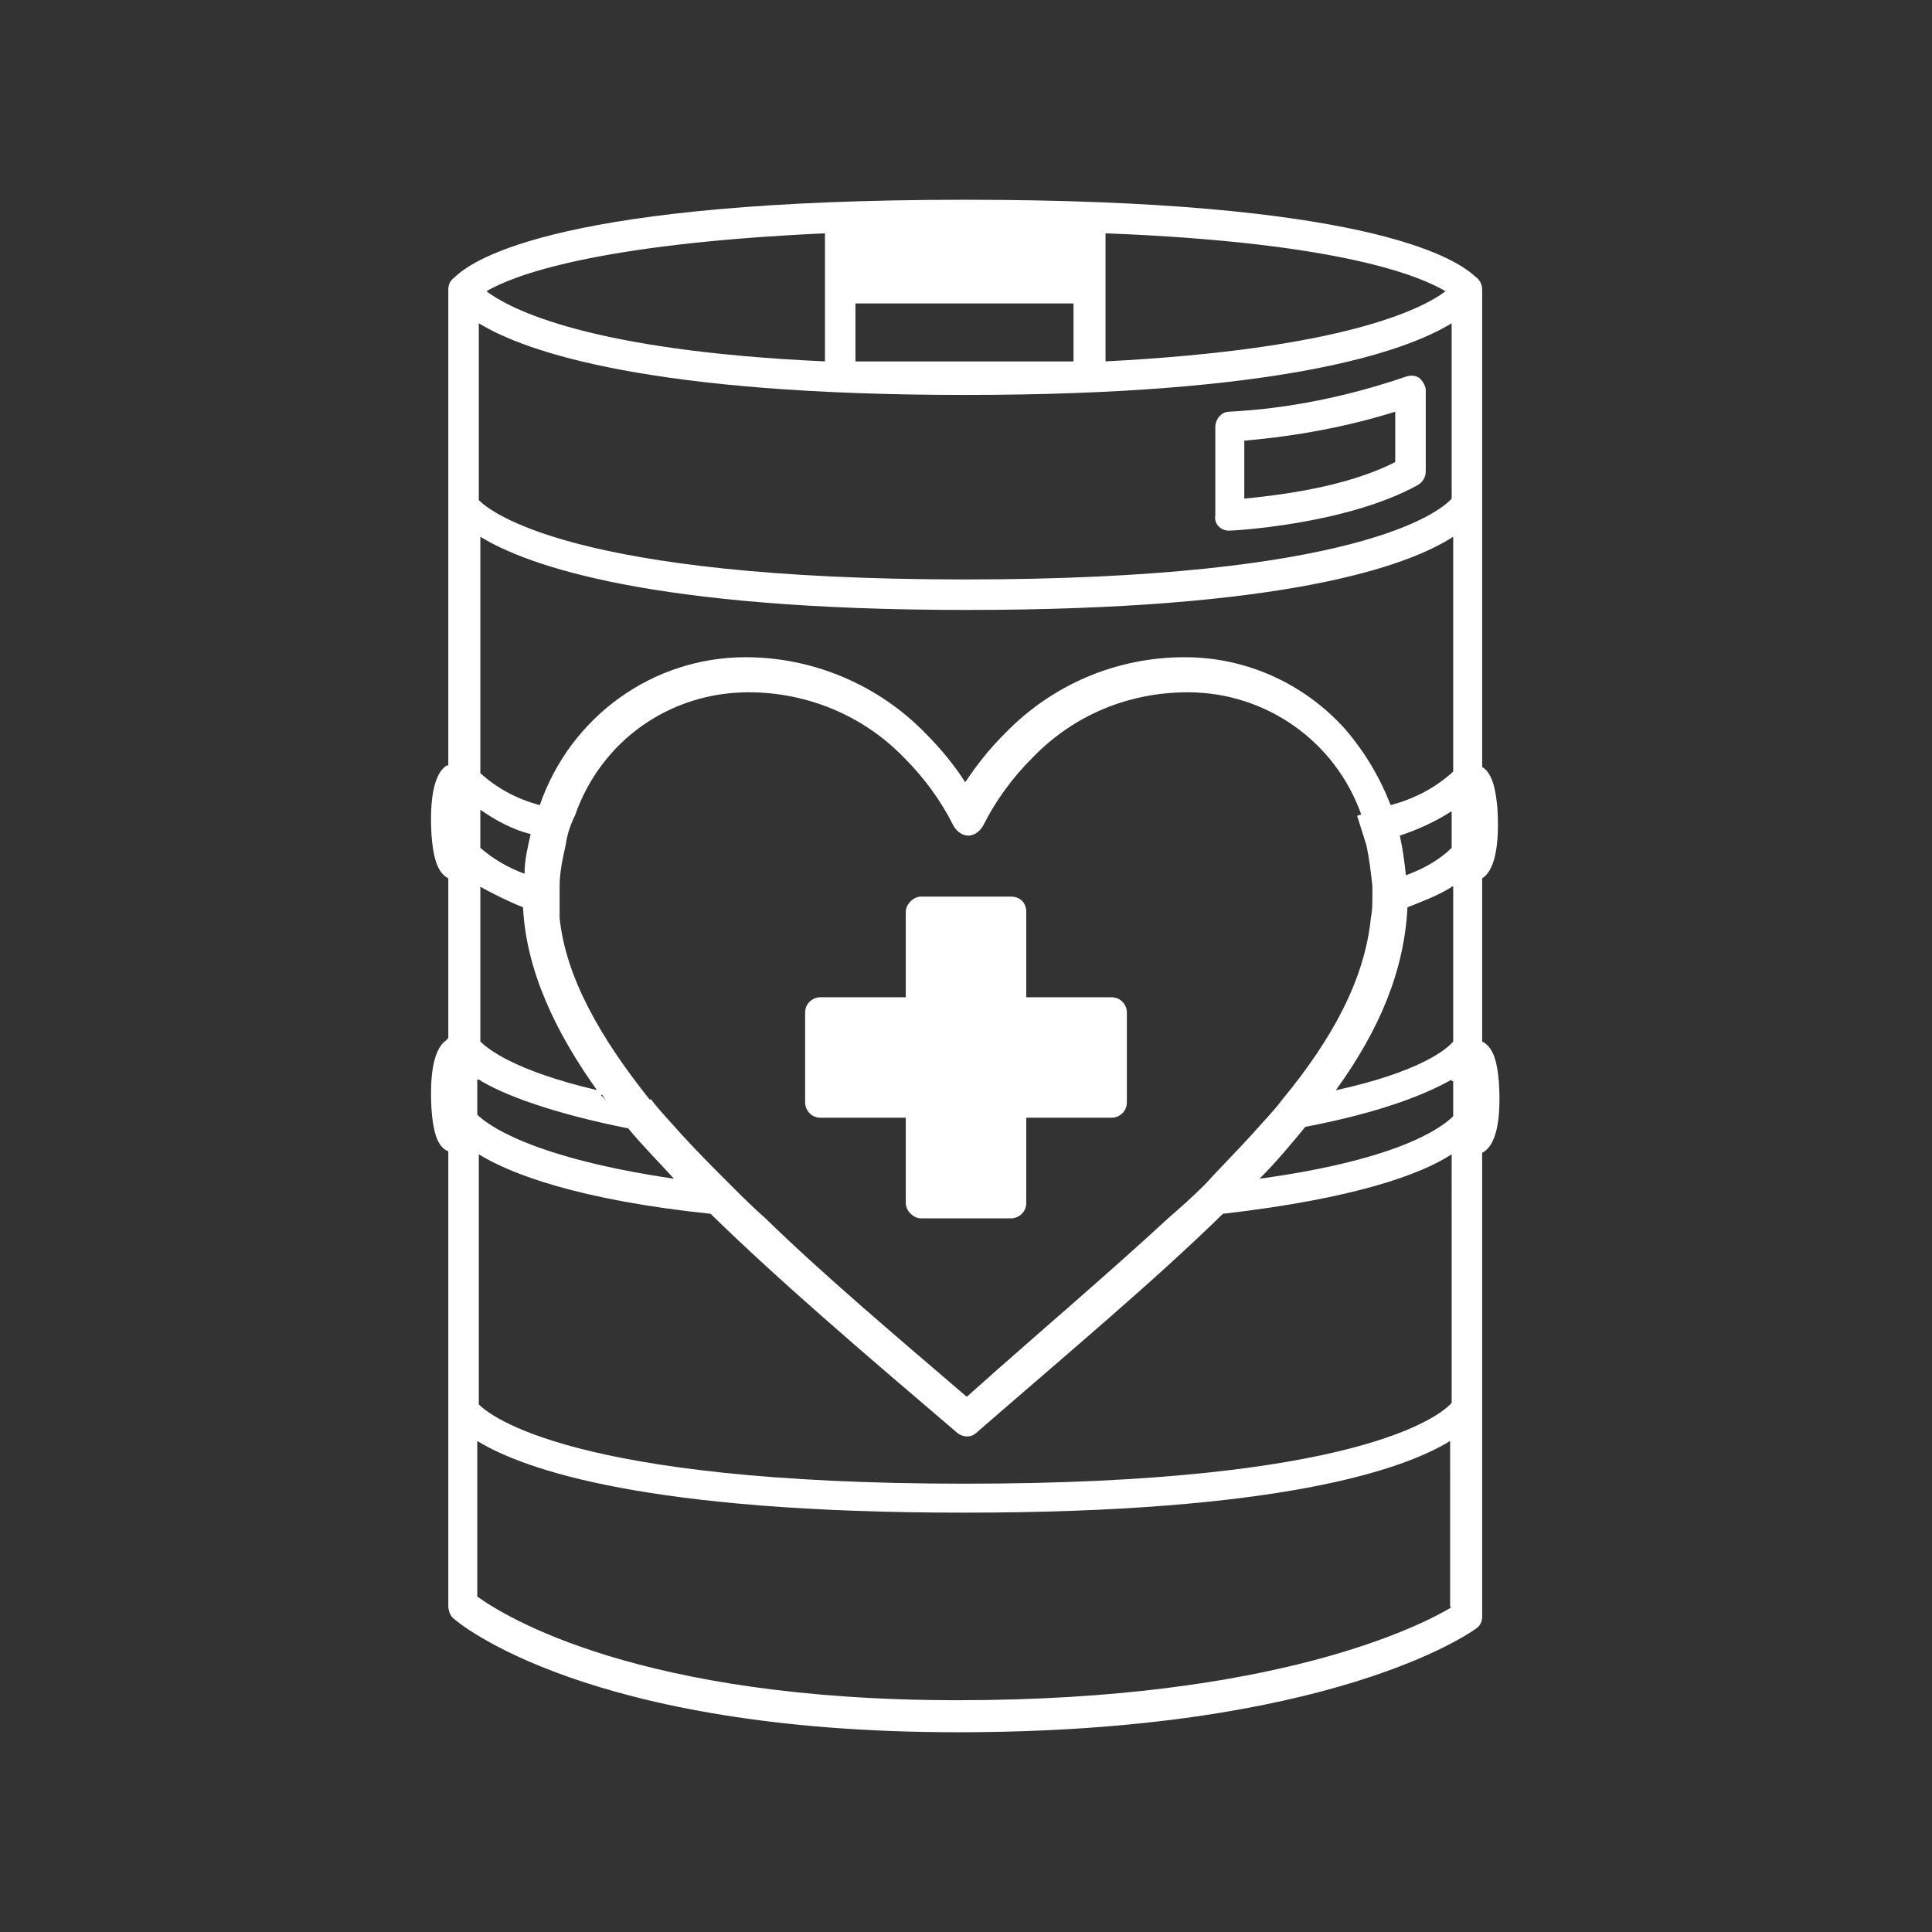
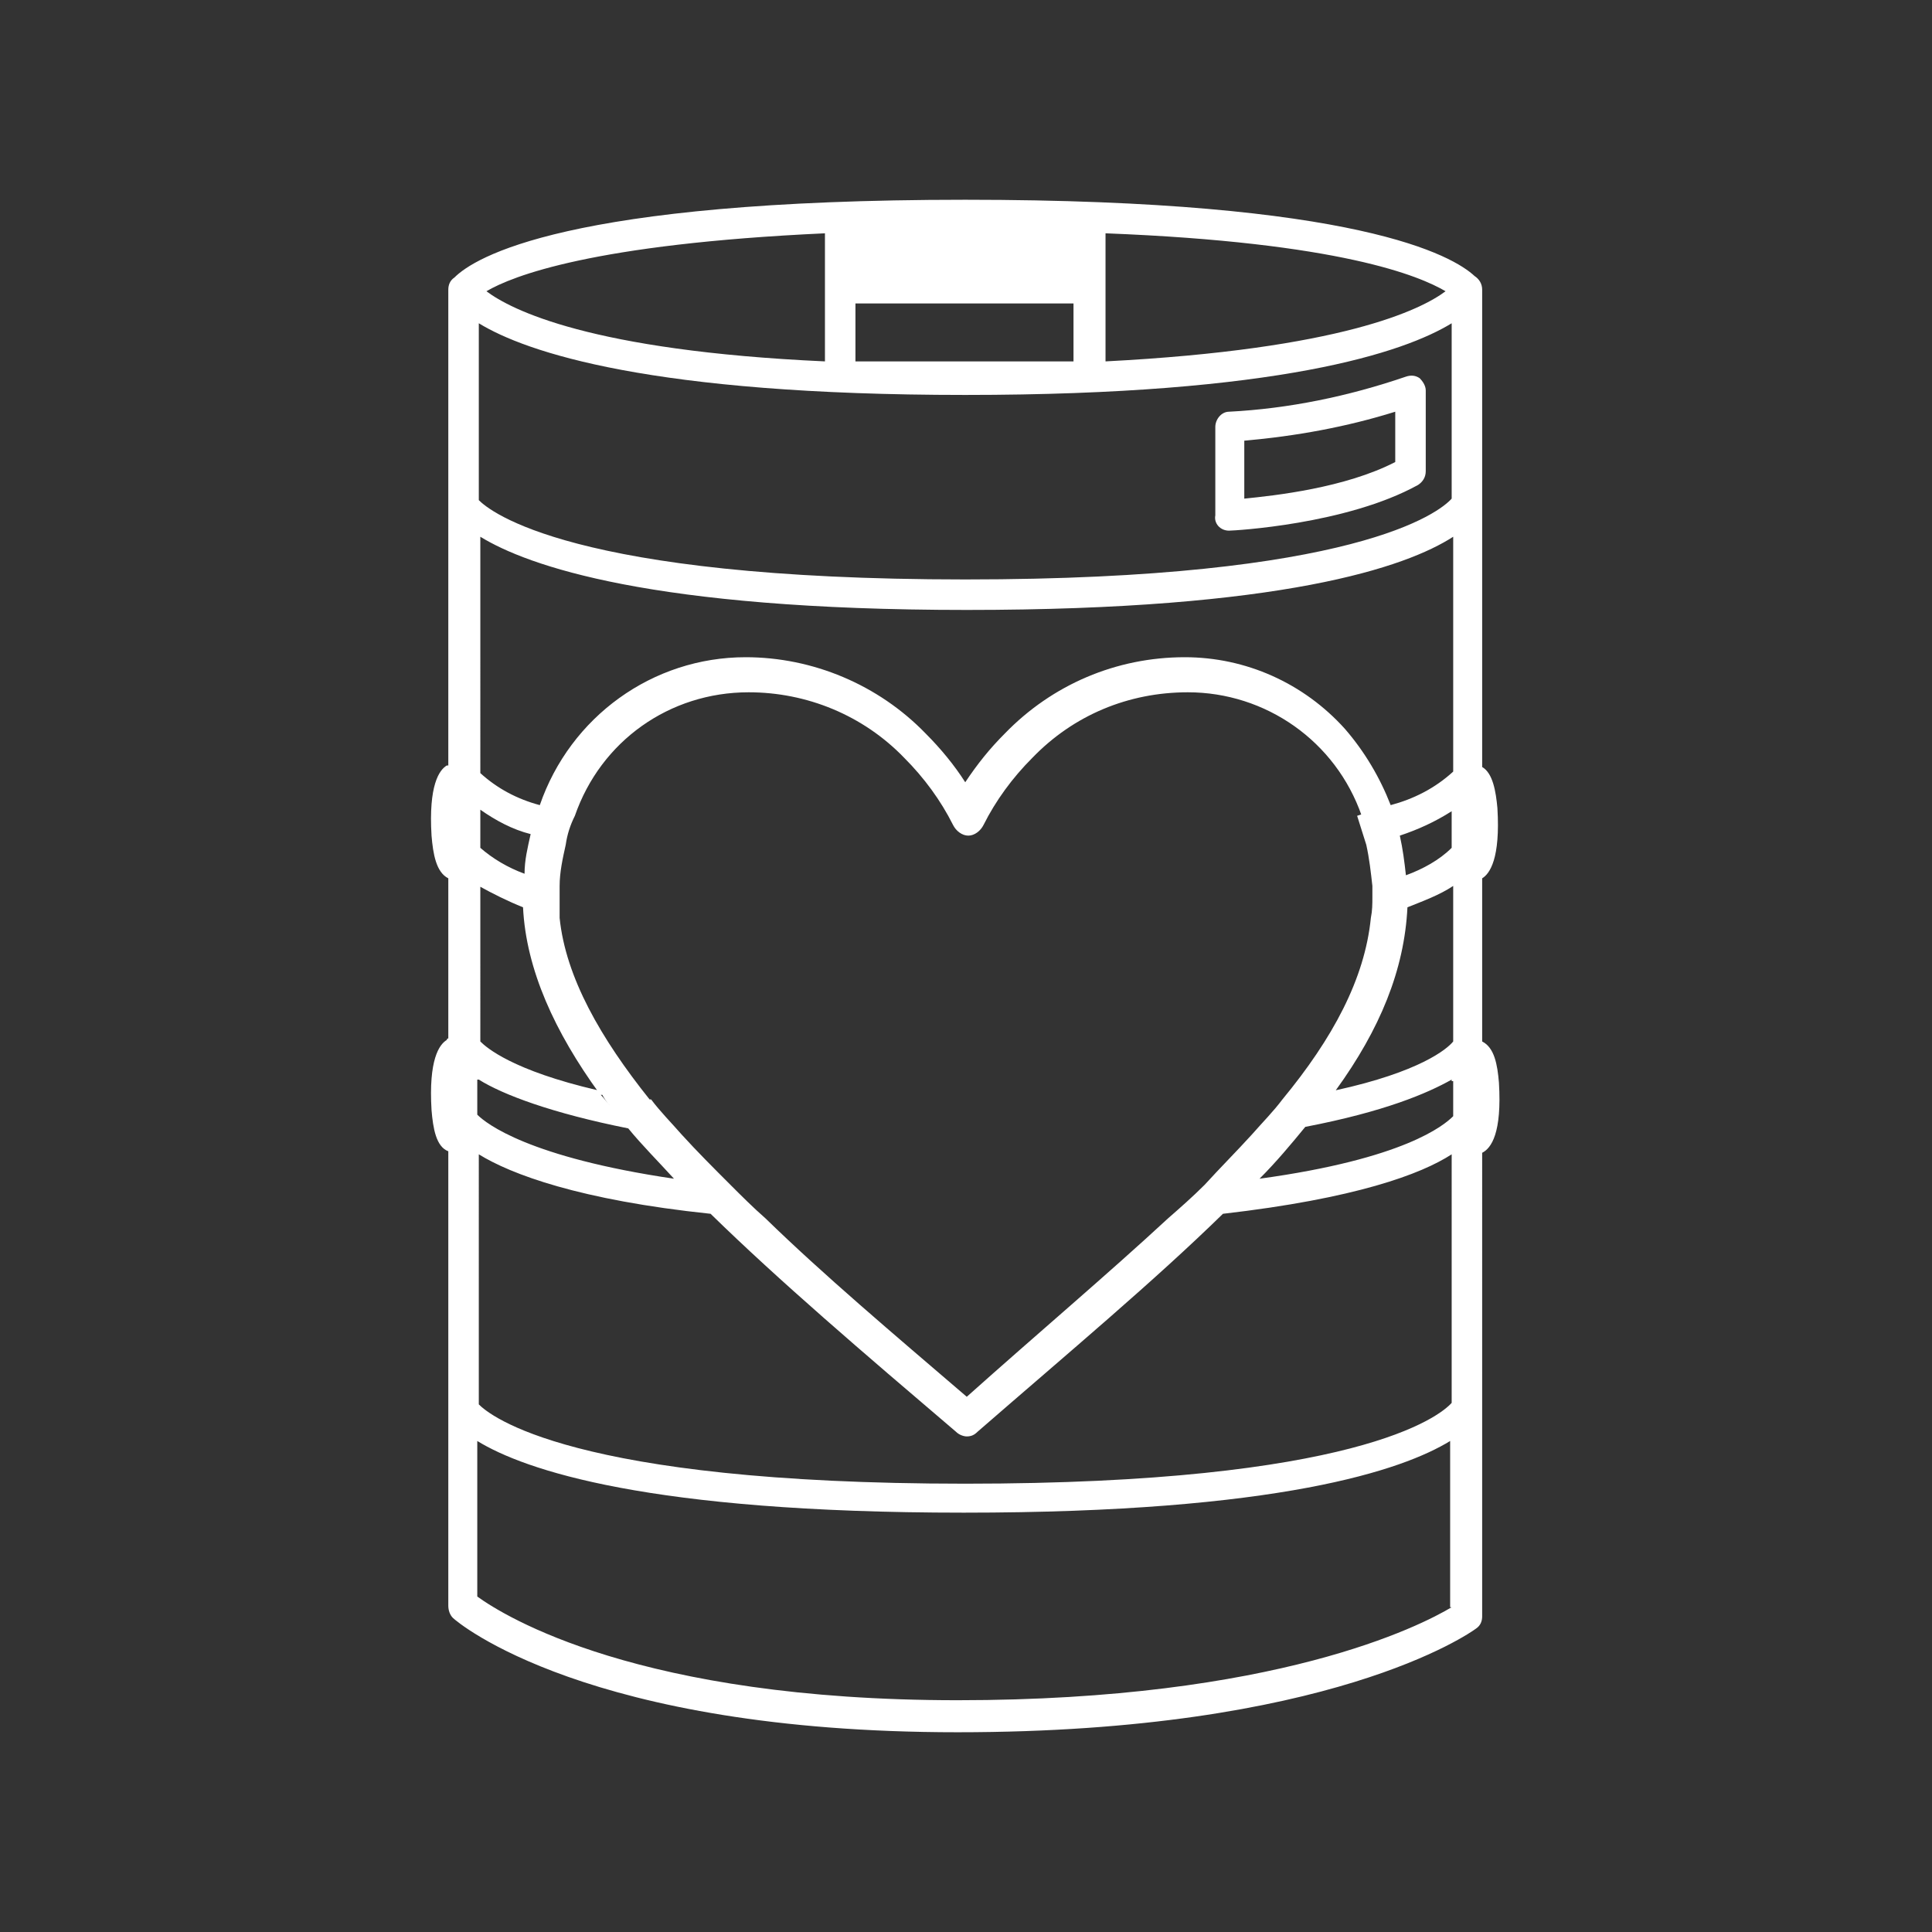
<svg xmlns="http://www.w3.org/2000/svg" version="1.1" id="Layer_1" x="0px" y="0px" viewBox="0 0 126.7 126.7" style="enable-background:new 0 0 126.7 126.7;" xml:space="preserve">
  <rect x="0" y="0" width="126.7" height="126.7" fill="#333333" stroke="none" />
  <style type="text/css">
	.st0{fill:#FFFFFF;}
</style>
  <g>
    <path class="st0" d="M98.3,71c-0.1-1.2-0.3-2.3-1.1-2.7V57.6c0.5-0.3,1.2-1.3,1-4.6c-0.1-1.1-0.3-2.3-1-2.7V19   c0-0.4-0.2-0.7-0.5-0.9c-1.4-1.3-7.6-5-33.4-5c-26.2,0-32.2,3.8-33.5,5.1c-0.3,0.2-0.4,0.5-0.4,0.8v31.2l-0.1,0   c-0.5,0.3-1.2,1.3-1,4.6c0.1,1.2,0.3,2.4,1.1,2.8v10.5c0,0-0.1,0-0.1,0.1c-0.5,0.3-1.2,1.3-1,4.6c0.1,1.2,0.3,2.4,1.1,2.7v29.8   c0,0.3,0.1,0.6,0.3,0.8c0.3,0.3,8.8,7.5,33.1,7.5c24.4,0,33.6-6.5,34-6.8c0.3-0.2,0.4-0.5,0.4-0.8V75.6   C97.8,75.3,98.5,74.3,98.3,71z M72.5,15.3c15.4,0.6,20.6,2.8,22.3,3.8c-1.6,1.2-6.8,3.8-22.3,4.6V15.3z M56.1,19.9h14.3v3.8H56.1   V19.9z M54.1,15.3v8.4c-15.4-0.7-20.6-3.4-22.2-4.6C33.6,18.1,38.9,16,54.1,15.3z M31.4,21.2c3.1,1.9,11.3,4.7,31.9,4.7   s28.8-2.8,31.9-4.7v11.5c-0.8,0.9-6.3,5.3-31.9,5.3c-25.9,0-31.2-4.5-31.9-5.2V21.2z M92.2,57.4c-0.1-0.9-0.2-1.7-0.4-2.6   c1.2-0.4,2.3-0.9,3.4-1.6v2.4C94.4,56.4,93.3,57,92.2,57.4z M91.2,52.8c-0.6,0.2-1.3,0.4-2.2,0.7c0.2,0.6,0.4,1.3,0.6,1.9   c0.2,0.9,0.3,1.8,0.4,2.7c0,0,0,0.5,0,0.7c0,0.5,0,0.9-0.1,1.4c0,0,0,0,0,0c-0.4,4-2.5,7.9-5.8,11.9c-0.6,0.8-1.3,1.5-2,2.3   c0,0,0,0,0,0c-1,1.1-2.1,2.2-3.1,3.3c0,0,0,0,0,0c-0.8,0.8-1.6,1.5-2.4,2.2c1.3-0.1,2.5-0.2,3.6-0.3l0,0c-1.1,0.1-2.3,0.2-3.6,0.3   c-4,3.7-8.5,7.5-13.2,11.7c-4.9-4.2-9.4-8-13.2-11.7c0,0,0,0,0,0c-0.8-0.7-1.6-1.5-2.3-2.2c-1.1-1.1-2.2-2.2-3.2-3.3   c-0.7-0.8-1.4-1.5-2-2.3c0,0-0.1,0-0.1,0c-3.2-4-5.5-8-5.9-11.9c0-0.5,0-0.9,0-1.4c0-0.2,0-0.5,0-0.7c-0.1,0-0.2-0.1-0.3-0.1   c0.1,0,0.2,0.1,0.3,0.1c0-0.9,0.2-1.8,0.4-2.7c0.1-0.7,0.3-1.3,0.6-1.9c1.7-4.9,6.2-8.1,11.4-8.1c3.8,0,7.5,1.5,10.2,4.3   c1.3,1.3,2.4,2.8,3.2,4.4c0.2,0.4,0.6,0.7,1,0.7c0.4,0,0.8-0.3,1-0.7c0.8-1.6,1.9-3.1,3.2-4.4c2.7-2.8,6.3-4.3,10.2-4.3   c5.1,0,9.7,3.2,11.4,8.1C89.9,53.3,90.6,53.1,91.2,52.8c-0.7-1.8-1.7-3.5-3-5c-2.7-3-6.5-4.7-10.5-4.7c-4.5,0-8.7,1.8-11.8,5   c-1,1-1.8,2-2.6,3.2c-0.7-1.1-1.6-2.2-2.6-3.2c-3.1-3.2-7.4-5-11.8-5c-6.1,0-11.5,3.9-13.5,9.7c-1.5-0.4-2.8-1.1-3.9-2.1V35.2   c3.1,1.9,11.2,4.8,31.9,4.8s28.8-2.8,31.9-4.8v15.4C94.1,51.7,92.7,52.4,91.2,52.8z M40,72.5c-0.2-0.2-0.4-0.5-0.6-0.7   c0,0,0.1,0,0.1,0C39.6,72,39.8,72.3,40,72.5z M36.1,58C36,58,36,58,36.1,58L36.1,58z M34.8,54.7C34.8,54.8,34.8,54.8,34.8,54.7   c-0.2,0.9-0.4,1.7-0.4,2.6c-1.1-0.4-2.1-1-2.9-1.7v-0.3v-2.2C32.5,53.8,33.6,54.4,34.8,54.7z M31.4,58.1c0.9,0.5,1.9,1,2.9,1.4   c0,0,0,0,0,0c0,0,0,0,0,0c0.2,4.1,2.1,8.2,5,12.2c0-0.1-0.1-0.1-0.1-0.2c-5.6-1.3-7.3-2.8-7.7-3.2V58.1z M31.4,70.8   c1.6,1,4.8,2.2,9.8,3.2c0.9,1.1,2,2.2,3,3.3c0,0,0,0,0,0c-9.5-1.4-12.3-3.6-12.9-4.2V70.8z M95.2,105.4c-2,1.2-11.5,6.1-32.4,6.1   s-29.7-5.5-31.5-6.8V94.5c3.1,1.9,11.2,4.7,31.9,4.7s28.8-2.8,31.9-4.7V105.4z M95.2,92c-0.8,0.9-6.3,5.3-31.9,5.3   c-25.9,0-31.2-4.5-31.9-5.2V75.7c2.1,1.3,6.6,3,15.2,3.9c4.5,4.4,10,9.1,16.1,14.3c0.2,0.2,0.5,0.3,0.7,0.3c0.3,0,0.5-0.1,0.7-0.3   c6.1-5.3,11.6-9.9,16.1-14.3c8.7-1,13-2.6,15-3.9V92z M95.3,70.9v2.3c-0.6,0.6-3.2,2.8-12.7,4.1c1.1-1.1,2.1-2.3,3-3.4c0,0,0,0,0,0   c0,0,0,0,0,0c5.2-1,8-2.2,9.6-3.1V70.9z M95.3,68.3c-0.4,0.5-2.2,2-7.7,3.2c2.9-4,4.5-7.9,4.7-12c1-0.4,2.1-0.8,3-1.4V68.3z" />
    <path class="st0" d="M80.6,34.8L80.6,34.8c0.3,0,7.7-0.4,12.4-3c0.3-0.2,0.5-0.5,0.5-0.9v-5.3c0-0.3-0.2-0.6-0.4-0.8   c-0.3-0.2-0.6-0.2-0.9-0.1c-3.8,1.3-7.7,2.1-11.6,2.3c-0.5,0-0.9,0.5-0.9,1v5.8C79.6,34.3,80,34.8,80.6,34.8z M81.6,28.9   c3.4-0.3,6.7-0.9,9.9-1.9v3.3c-3.3,1.7-7.9,2.2-9.9,2.4V28.9z" />
-     <path class="st0" d="M72.9,65.4C72.9,65.4,72.9,65.4,72.9,65.4h-5.6v-5.6c0-0.6-0.4-1-1-1h-5.9c-0.5,0-1,0.5-1,1v5.6h-5.6   c-0.5,0-1,0.4-1,1c0,0,0,0,0,0v5.9c0,0.5,0.4,1,1,1c0,0,0,0,0,0h5.6v5.6c0,0.5,0.5,1,1,1c0,0,0,0,0,0h5.9c0.5,0,1-0.4,1-1   c0,0,0,0,0,0v-5.6h5.6c0.5,0,1-0.4,1-1v-5.9C73.9,65.9,73.5,65.4,72.9,65.4z" />
  </g>
</svg>